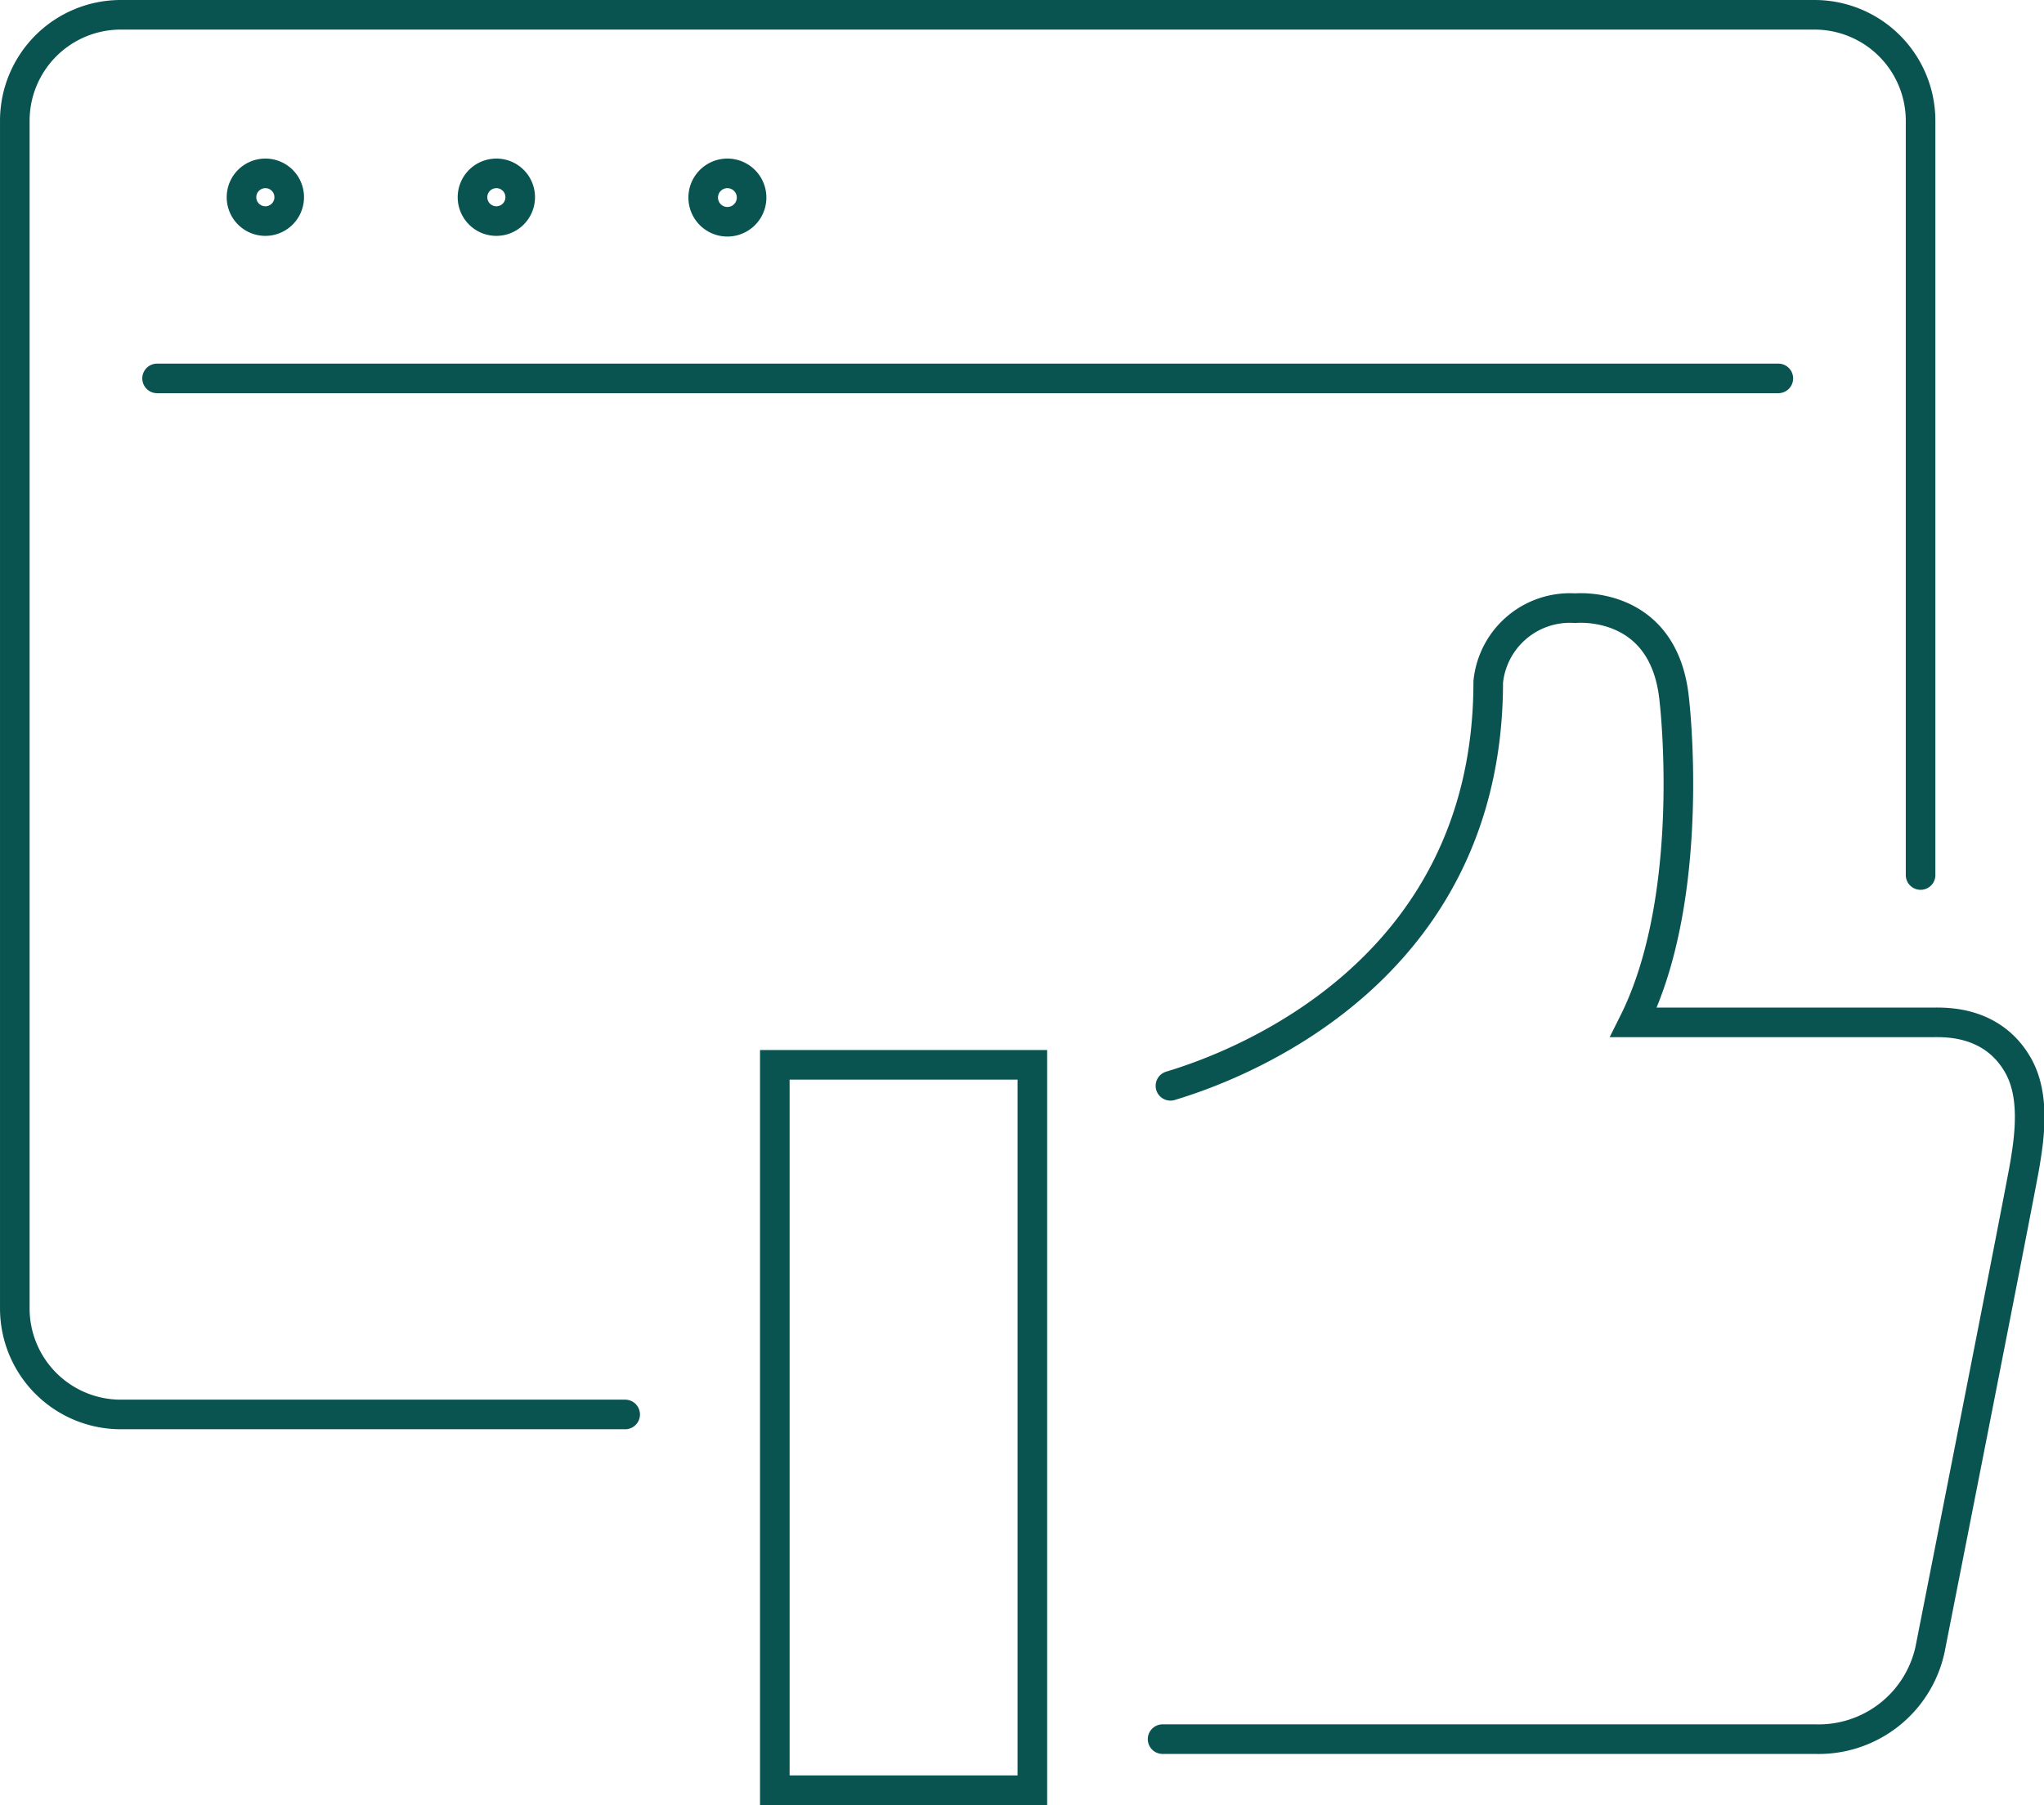
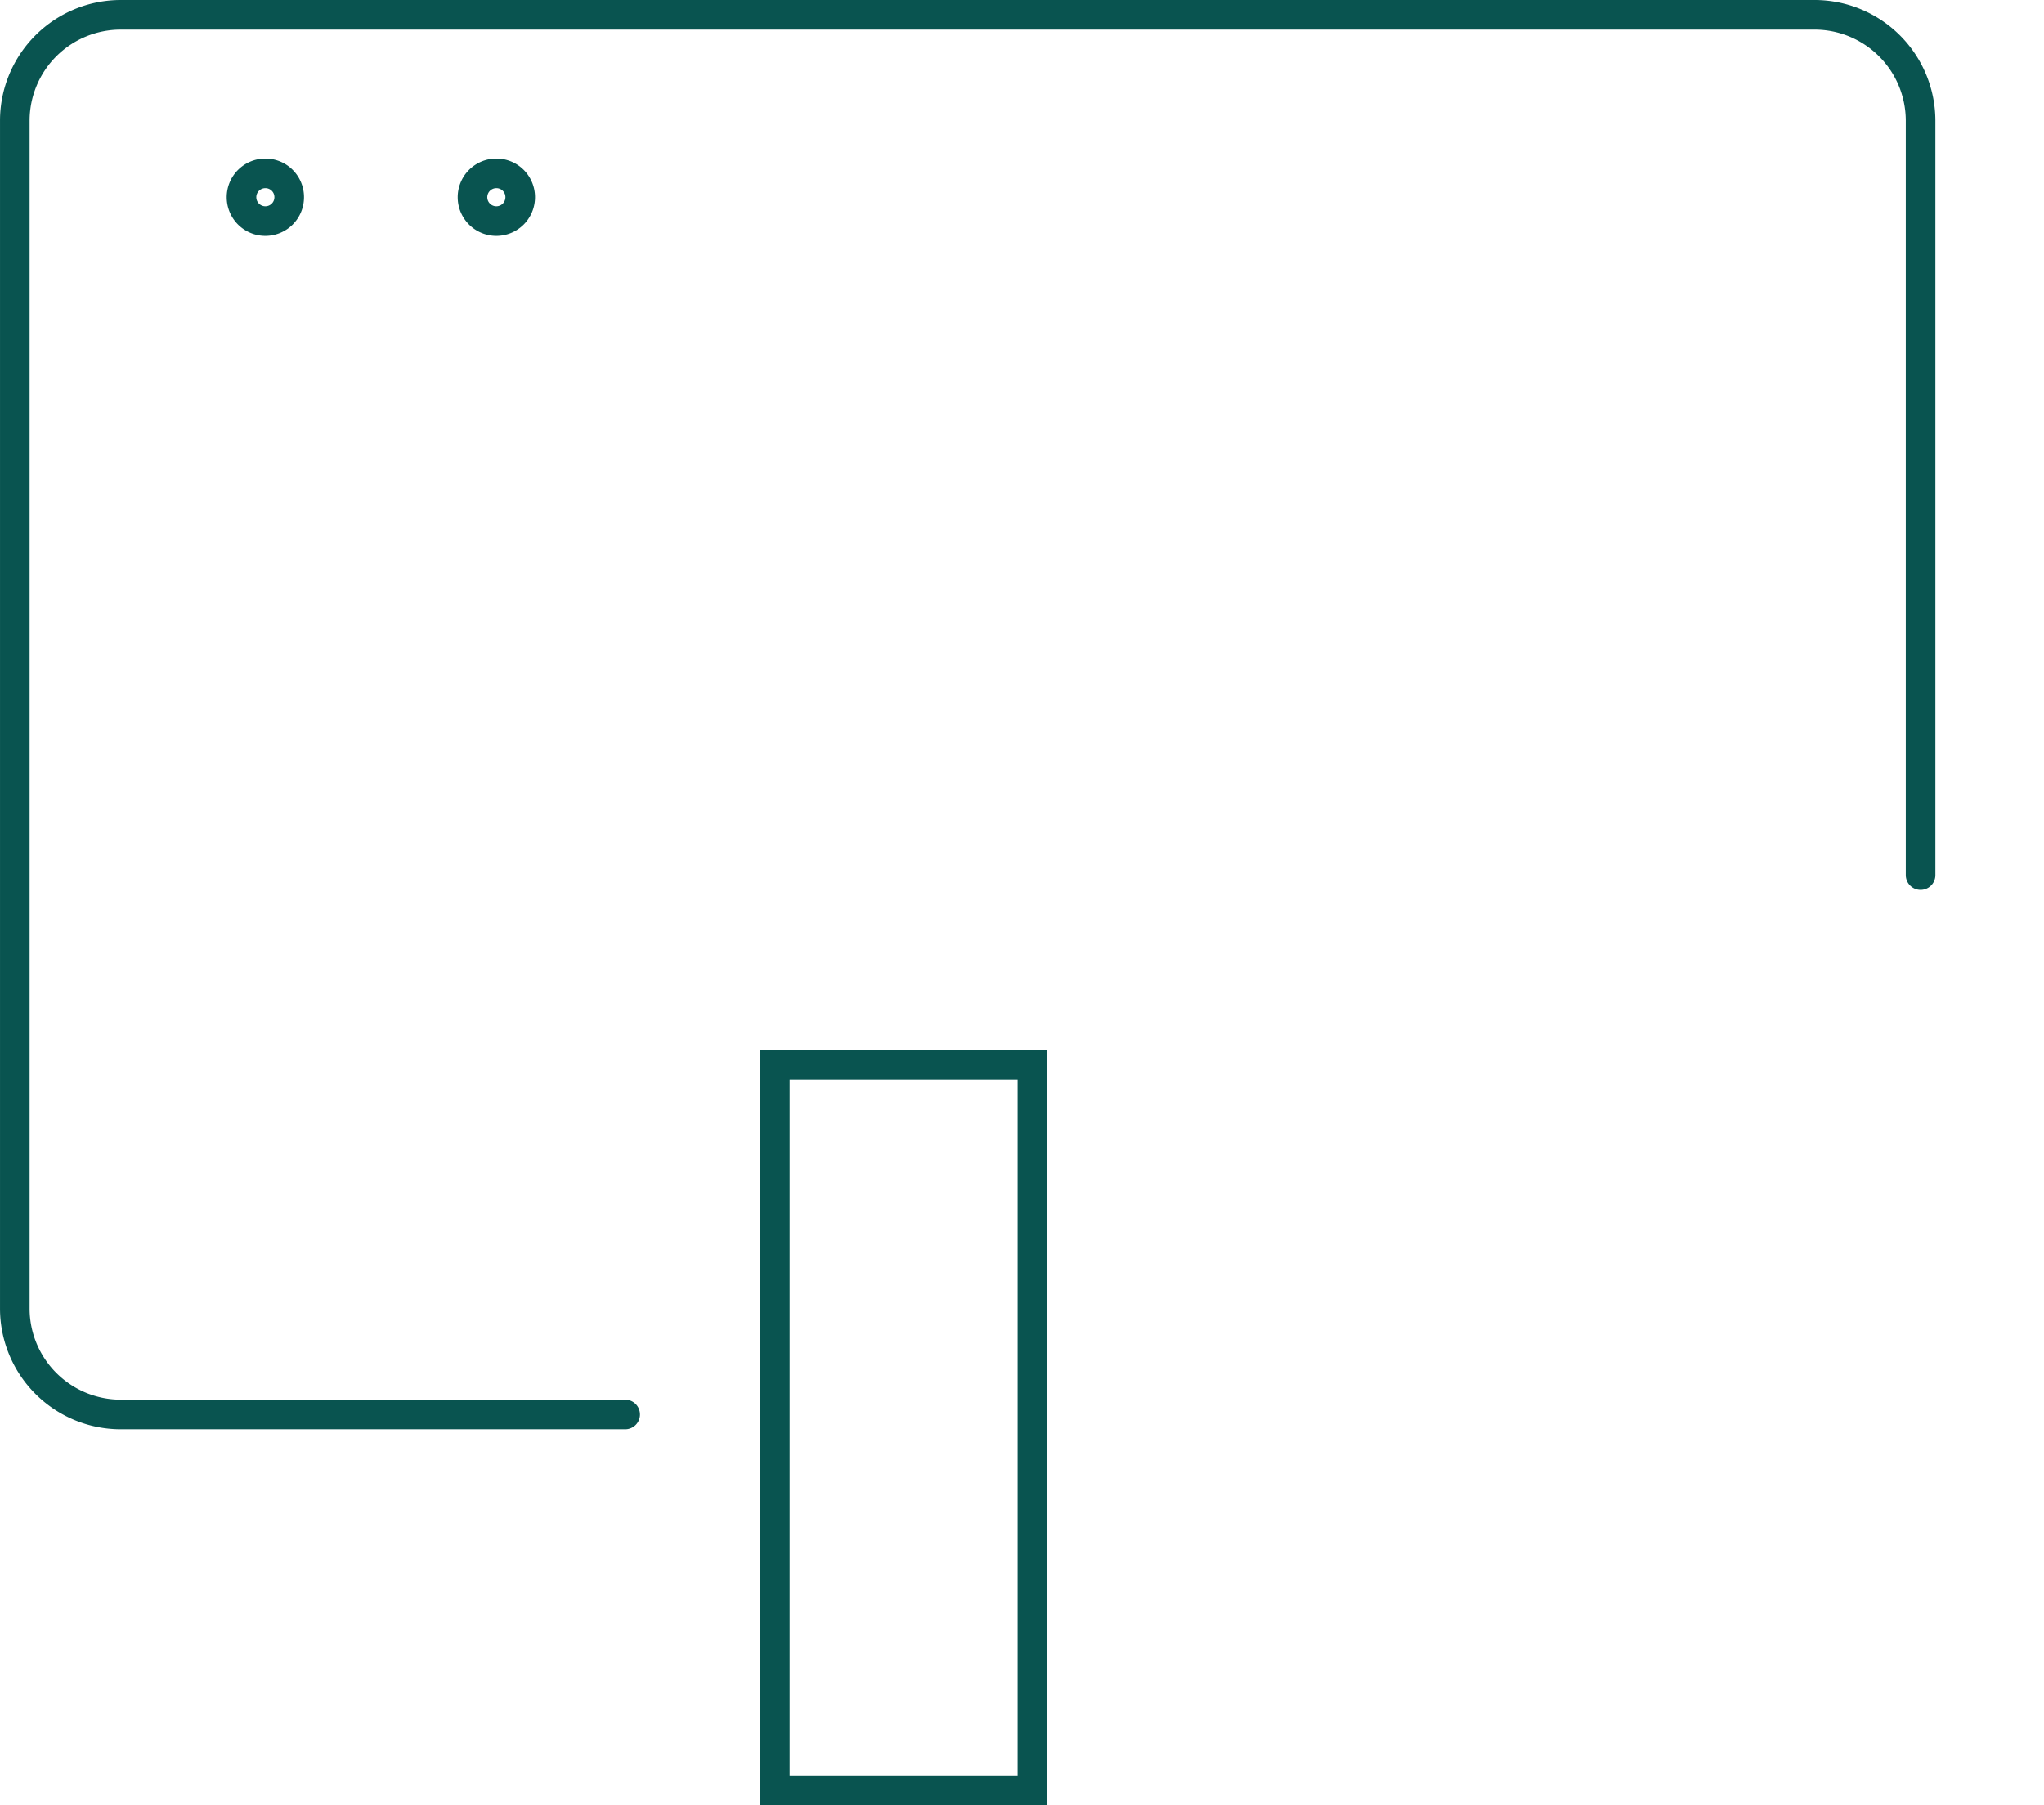
<svg xmlns="http://www.w3.org/2000/svg" width="172.668" height="152.5" viewBox="0 0 172.668 152.5">
  <defs>
    <style>.a,.b{fill:none;stroke:#095450;stroke-linecap:round;stroke-width:2.5px;}.a{stroke-miterlimit:10;}.b{stroke-linejoin:round;}</style>
  </defs>
  <g transform="translate(-304.789 -486.534)">
-     <path class="a" d="M342.8,546.813c5.67-1.692,26.845-9.589,26.845-34.124A6.936,6.936,0,0,1,377,506.46s7.551-.763,8.367,7.792c0,0,1.942,16.436-3.441,27.2h25.246c1.037,0,5-.183,7.185,3.551,1.491,2.541,1.039,5.971.621,8.461s-8.018,41.005-8.018,41.005a9.624,9.624,0,0,1-9.656,7.542H342.137" transform="translate(60.863 31.459)" />
    <rect class="a" width="21.756" height="61.283" transform="translate(370.242 576.5)" />
-     <line class="b" x2="136.957" transform="translate(318.058 518.504)" />
    <g transform="translate(325.188 501.182)">
      <path class="a" d="M317.2,494.784a2.015,2.015,0,1,1-2.015-2.012A2.009,2.009,0,0,1,317.2,494.784Z" transform="translate(-313.168 -492.772)" />
    </g>
    <g transform="translate(344.705 501.182)">
      <path class="a" d="M324.463,494.784a2.015,2.015,0,1,1-2.015-2.012A2.009,2.009,0,0,1,324.463,494.784Z" transform="translate(-320.434 -492.772)" />
    </g>
    <g transform="translate(364.192 501.182)">
-       <path class="a" d="M331.777,494.811a2.044,2.044,0,1,1-2.047-2.039A2.043,2.043,0,0,1,331.777,494.811Z" transform="translate(-327.689 -492.772)" />
-     </g>
+       </g>
    <path class="a" d="M357.6,606.038H314.968a8.957,8.957,0,0,1-8.928-8.937V496.715a8.954,8.954,0,0,1,8.928-8.931H458.1a8.96,8.96,0,0,1,8.931,8.931v63.748" transform="translate(0 0)" />
  </g>
</svg>